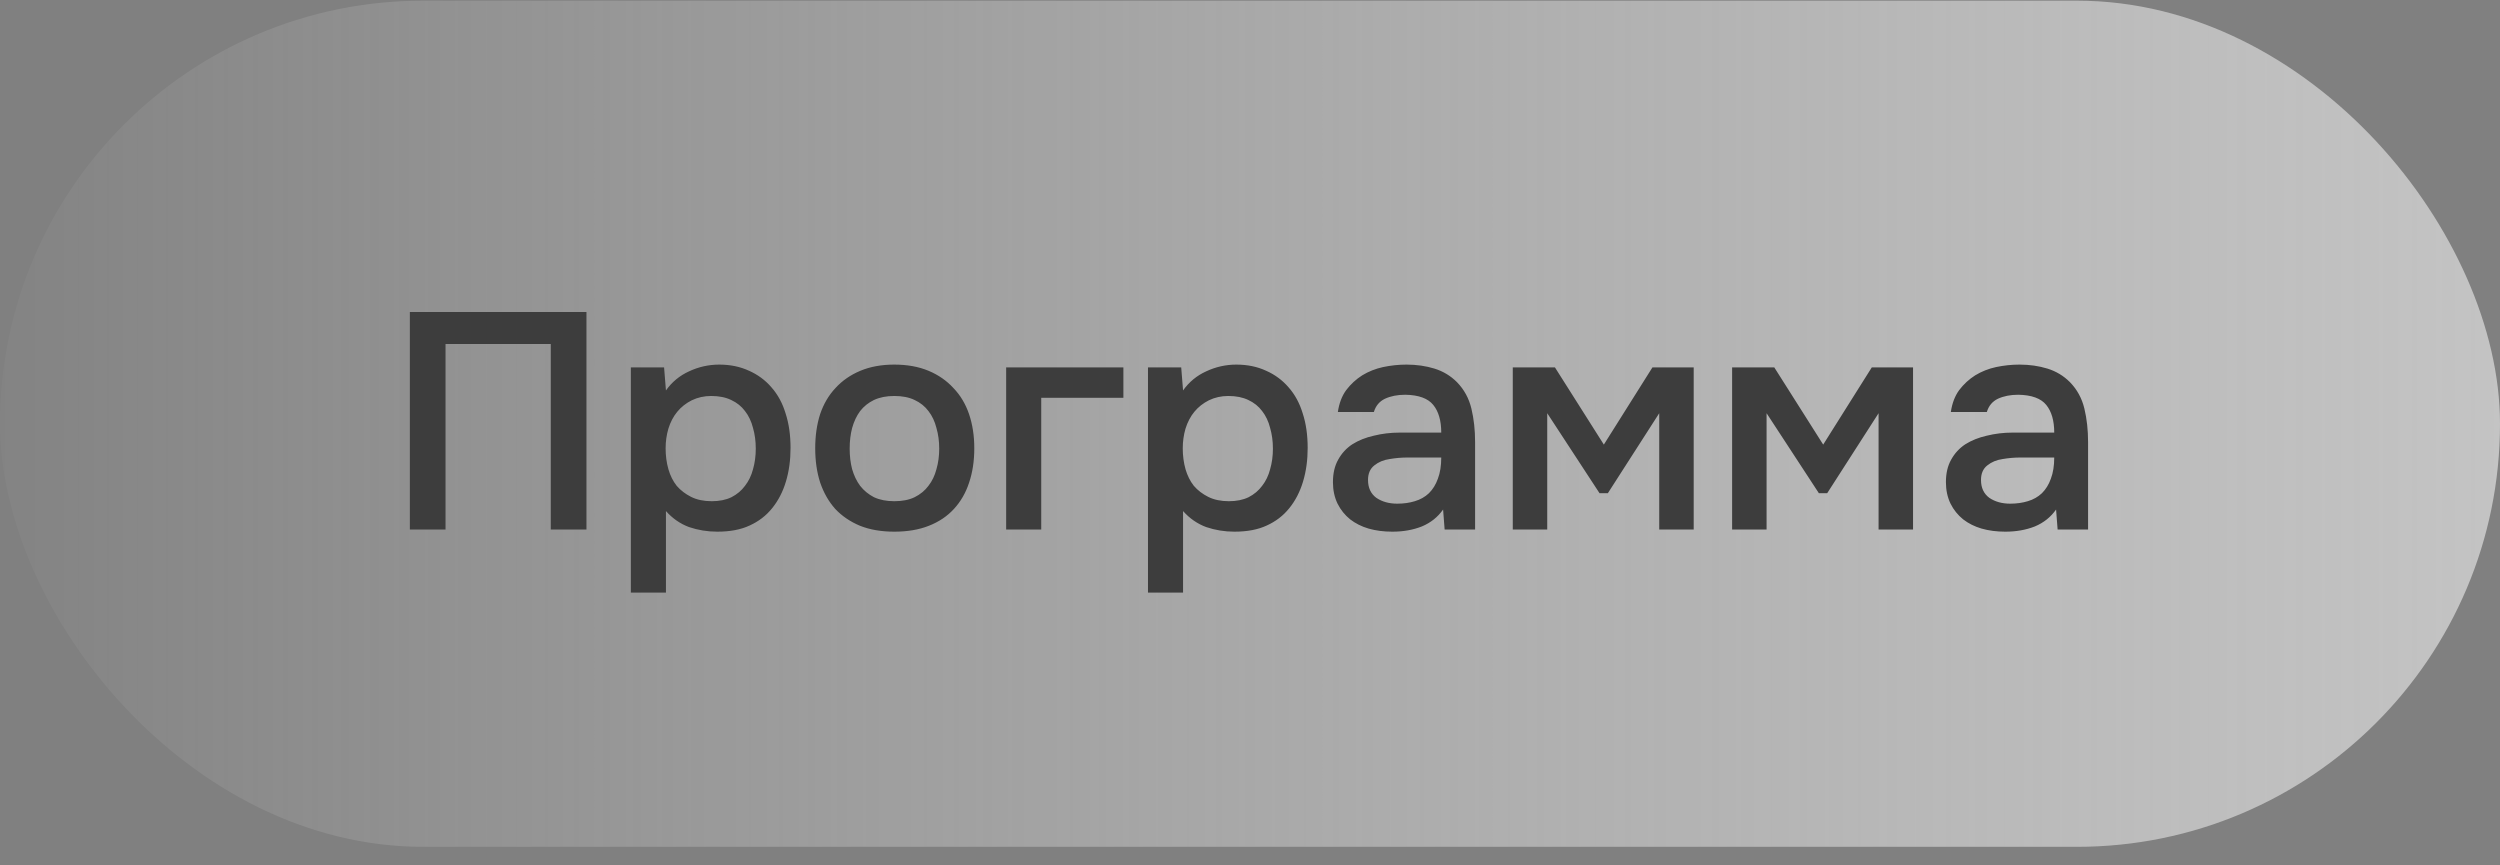
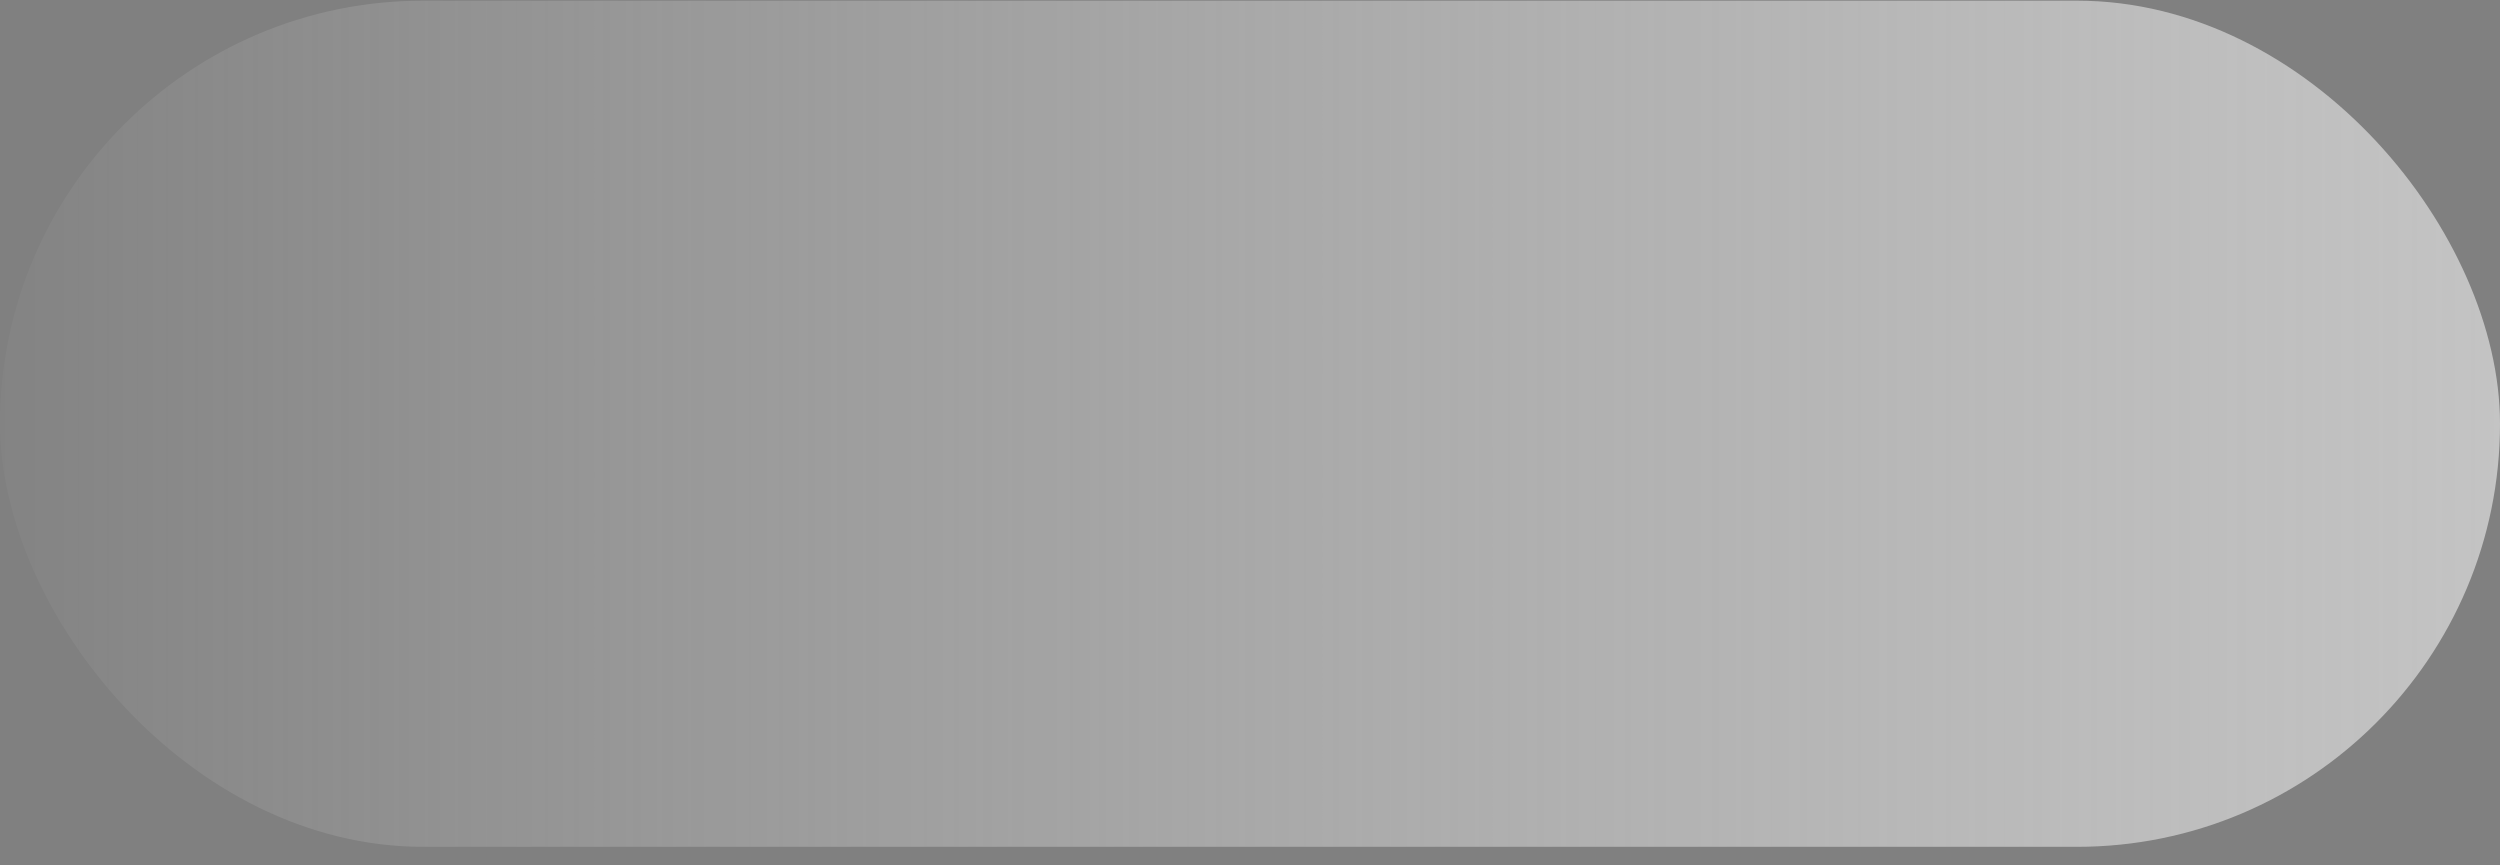
<svg xmlns="http://www.w3.org/2000/svg" width="130" height="45" viewBox="0 0 130 45" fill="none">
  <rect x="0" y="0" width="130" height="45" fill="#808080" stroke="none" />
  <rect y="0.035" width="130" height="44" rx="22" fill="url(#paint0_linear_118_3601)" fill-opacity="0.7" />
-   <path d="M30.496 27.535H28.64V17.887H23.168V27.535H21.312V16.223H30.496V27.535ZM34.629 30.815H32.804V19.103H34.532L34.629 20.303C34.938 19.866 35.338 19.535 35.828 19.311C36.33 19.076 36.852 18.959 37.397 18.959C37.972 18.959 38.49 19.066 38.949 19.279C39.407 19.482 39.797 19.77 40.117 20.143C40.447 20.517 40.693 20.97 40.852 21.503C41.023 22.026 41.108 22.623 41.108 23.295C41.108 23.924 41.029 24.506 40.868 25.039C40.709 25.573 40.468 26.037 40.148 26.431C39.839 26.815 39.45 27.114 38.98 27.327C38.522 27.541 37.962 27.647 37.3 27.647C36.788 27.647 36.298 27.567 35.828 27.407C35.37 27.236 34.97 26.959 34.629 26.575V30.815ZM37.013 26.063C37.407 26.063 37.748 25.994 38.036 25.855C38.325 25.706 38.559 25.509 38.74 25.263C38.932 25.018 39.071 24.73 39.157 24.399C39.252 24.069 39.3 23.711 39.3 23.327C39.3 22.943 39.252 22.586 39.157 22.255C39.071 21.914 38.932 21.62 38.74 21.375C38.559 21.13 38.319 20.938 38.02 20.799C37.733 20.66 37.386 20.591 36.98 20.591C36.618 20.591 36.282 20.666 35.972 20.815C35.674 20.965 35.423 21.162 35.221 21.407C35.018 21.652 34.863 21.946 34.757 22.287C34.66 22.618 34.612 22.959 34.612 23.311C34.612 23.695 34.66 24.058 34.757 24.399C34.852 24.73 34.996 25.018 35.188 25.263C35.391 25.498 35.642 25.69 35.941 25.839C36.239 25.988 36.596 26.063 37.013 26.063ZM46.503 18.959C47.175 18.959 47.767 19.066 48.279 19.279C48.791 19.492 49.223 19.791 49.575 20.175C49.937 20.549 50.209 21.002 50.391 21.535C50.572 22.069 50.663 22.66 50.663 23.311C50.663 23.973 50.572 24.57 50.391 25.103C50.22 25.626 49.959 26.079 49.607 26.463C49.255 26.847 48.817 27.14 48.295 27.343C47.783 27.546 47.185 27.647 46.503 27.647C45.831 27.647 45.239 27.546 44.727 27.343C44.215 27.13 43.783 26.837 43.431 26.463C43.089 26.079 42.828 25.62 42.647 25.087C42.476 24.554 42.391 23.962 42.391 23.311C42.391 22.66 42.476 22.069 42.647 21.535C42.828 21.002 43.095 20.549 43.447 20.175C43.799 19.791 44.231 19.492 44.743 19.279C45.255 19.066 45.841 18.959 46.503 18.959ZM46.503 26.063C46.919 26.063 47.271 25.994 47.559 25.855C47.857 25.706 48.097 25.509 48.279 25.263C48.471 25.018 48.609 24.73 48.695 24.399C48.791 24.069 48.839 23.711 48.839 23.327C48.839 22.943 48.791 22.586 48.695 22.255C48.609 21.914 48.471 21.62 48.279 21.375C48.097 21.13 47.857 20.938 47.559 20.799C47.271 20.66 46.919 20.591 46.503 20.591C46.097 20.591 45.745 20.66 45.447 20.799C45.159 20.938 44.919 21.13 44.727 21.375C44.545 21.62 44.407 21.914 44.311 22.255C44.225 22.586 44.183 22.943 44.183 23.327C44.183 23.711 44.225 24.069 44.311 24.399C44.407 24.73 44.545 25.018 44.727 25.263C44.919 25.509 45.159 25.706 45.447 25.855C45.745 25.994 46.097 26.063 46.503 26.063ZM52.32 27.535V19.103H58.416V20.687H54.144V27.535H52.32ZM61.519 30.815H59.695V19.103H61.423L61.519 20.303C61.828 19.866 62.228 19.535 62.719 19.311C63.221 19.076 63.743 18.959 64.287 18.959C64.863 18.959 65.38 19.066 65.839 19.279C66.298 19.482 66.687 19.77 67.007 20.143C67.338 20.517 67.583 20.97 67.743 21.503C67.914 22.026 67.999 22.623 67.999 23.295C67.999 23.924 67.919 24.506 67.759 25.039C67.599 25.573 67.359 26.037 67.039 26.431C66.73 26.815 66.341 27.114 65.871 27.327C65.412 27.541 64.853 27.647 64.191 27.647C63.679 27.647 63.188 27.567 62.719 27.407C62.261 27.236 61.861 26.959 61.519 26.575V30.815ZM63.903 26.063C64.298 26.063 64.639 25.994 64.927 25.855C65.215 25.706 65.45 25.509 65.631 25.263C65.823 25.018 65.962 24.73 66.047 24.399C66.143 24.069 66.191 23.711 66.191 23.327C66.191 22.943 66.143 22.586 66.047 22.255C65.962 21.914 65.823 21.62 65.631 21.375C65.45 21.13 65.21 20.938 64.911 20.799C64.623 20.66 64.276 20.591 63.871 20.591C63.508 20.591 63.172 20.666 62.863 20.815C62.565 20.965 62.314 21.162 62.111 21.407C61.908 21.652 61.754 21.946 61.647 22.287C61.551 22.618 61.503 22.959 61.503 23.311C61.503 23.695 61.551 24.058 61.647 24.399C61.743 24.73 61.887 25.018 62.079 25.263C62.282 25.498 62.532 25.69 62.831 25.839C63.13 25.988 63.487 26.063 63.903 26.063ZM75.041 26.495C74.764 26.89 74.396 27.183 73.937 27.375C73.479 27.556 72.967 27.647 72.401 27.647C71.953 27.647 71.543 27.594 71.169 27.487C70.807 27.381 70.487 27.221 70.209 27.007C69.932 26.783 69.713 26.511 69.553 26.191C69.393 25.86 69.313 25.487 69.313 25.071C69.313 24.613 69.404 24.223 69.585 23.903C69.767 23.573 70.012 23.306 70.321 23.103C70.641 22.901 71.015 22.751 71.441 22.655C71.868 22.549 72.316 22.495 72.785 22.495H74.945C74.945 21.877 74.807 21.396 74.529 21.055C74.252 20.714 73.767 20.538 73.073 20.527C72.668 20.527 72.316 20.596 72.017 20.735C71.729 20.874 71.537 21.103 71.441 21.423H69.569C69.633 20.975 69.777 20.596 70.001 20.287C70.236 19.978 70.513 19.722 70.833 19.519C71.164 19.317 71.527 19.172 71.921 19.087C72.327 19.002 72.732 18.959 73.137 18.959C73.66 18.959 74.145 19.029 74.593 19.167C75.041 19.306 75.431 19.541 75.761 19.871C76.135 20.255 76.385 20.714 76.513 21.247C76.641 21.78 76.705 22.362 76.705 22.991V27.535H75.121L75.041 26.495ZM74.945 23.791H73.185C72.876 23.791 72.567 23.818 72.257 23.871C71.948 23.914 71.681 24.026 71.457 24.207C71.244 24.378 71.137 24.628 71.137 24.959C71.137 25.364 71.281 25.674 71.569 25.887C71.868 26.09 72.231 26.191 72.657 26.191C72.988 26.191 73.292 26.148 73.569 26.063C73.857 25.978 74.103 25.839 74.305 25.647C74.508 25.445 74.663 25.194 74.769 24.895C74.887 24.586 74.945 24.218 74.945 23.791ZM78.664 19.103H80.856L83.4 23.119L85.928 19.103H88.072V27.535H86.28V21.487L83.608 25.647H83.176L80.456 21.487V27.535H78.664V19.103ZM90.07 19.103H92.262L94.806 23.119L97.334 19.103H99.478V27.535H97.686V21.487L95.014 25.647H94.582L91.862 21.487V27.535H90.07V19.103ZM106.916 26.495C106.639 26.89 106.271 27.183 105.812 27.375C105.354 27.556 104.842 27.647 104.276 27.647C103.828 27.647 103.418 27.594 103.044 27.487C102.682 27.381 102.362 27.221 102.084 27.007C101.807 26.783 101.588 26.511 101.428 26.191C101.268 25.86 101.188 25.487 101.188 25.071C101.188 24.613 101.279 24.223 101.46 23.903C101.642 23.573 101.887 23.306 102.196 23.103C102.516 22.901 102.89 22.751 103.316 22.655C103.743 22.549 104.191 22.495 104.66 22.495H106.82C106.82 21.877 106.682 21.396 106.404 21.055C106.127 20.714 105.642 20.538 104.948 20.527C104.543 20.527 104.191 20.596 103.892 20.735C103.604 20.874 103.412 21.103 103.316 21.423H101.444C101.508 20.975 101.652 20.596 101.876 20.287C102.111 19.978 102.388 19.722 102.708 19.519C103.039 19.317 103.402 19.172 103.796 19.087C104.202 19.002 104.607 18.959 105.012 18.959C105.535 18.959 106.02 19.029 106.468 19.167C106.916 19.306 107.306 19.541 107.636 19.871C108.01 20.255 108.26 20.714 108.388 21.247C108.516 21.78 108.58 22.362 108.58 22.991V27.535H106.996L106.916 26.495ZM106.82 23.791H105.06C104.751 23.791 104.442 23.818 104.132 23.871C103.823 23.914 103.556 24.026 103.332 24.207C103.119 24.378 103.012 24.628 103.012 24.959C103.012 25.364 103.156 25.674 103.444 25.887C103.743 26.09 104.106 26.191 104.532 26.191C104.863 26.191 105.167 26.148 105.444 26.063C105.732 25.978 105.978 25.839 106.18 25.647C106.383 25.445 106.538 25.194 106.644 24.895C106.762 24.586 106.82 24.218 106.82 23.791Z" fill="#3D3D3D" />
  <defs>
    <linearGradient id="paint0_linear_118_3601" x1="0" y1="22.035" x2="130" y2="22.035" gradientUnits="userSpaceOnUse">
      <stop stop-color="white" stop-opacity="0.04" />
      <stop offset="1" stop-color="#E0E0E0" />
    </linearGradient>
  </defs>
</svg>